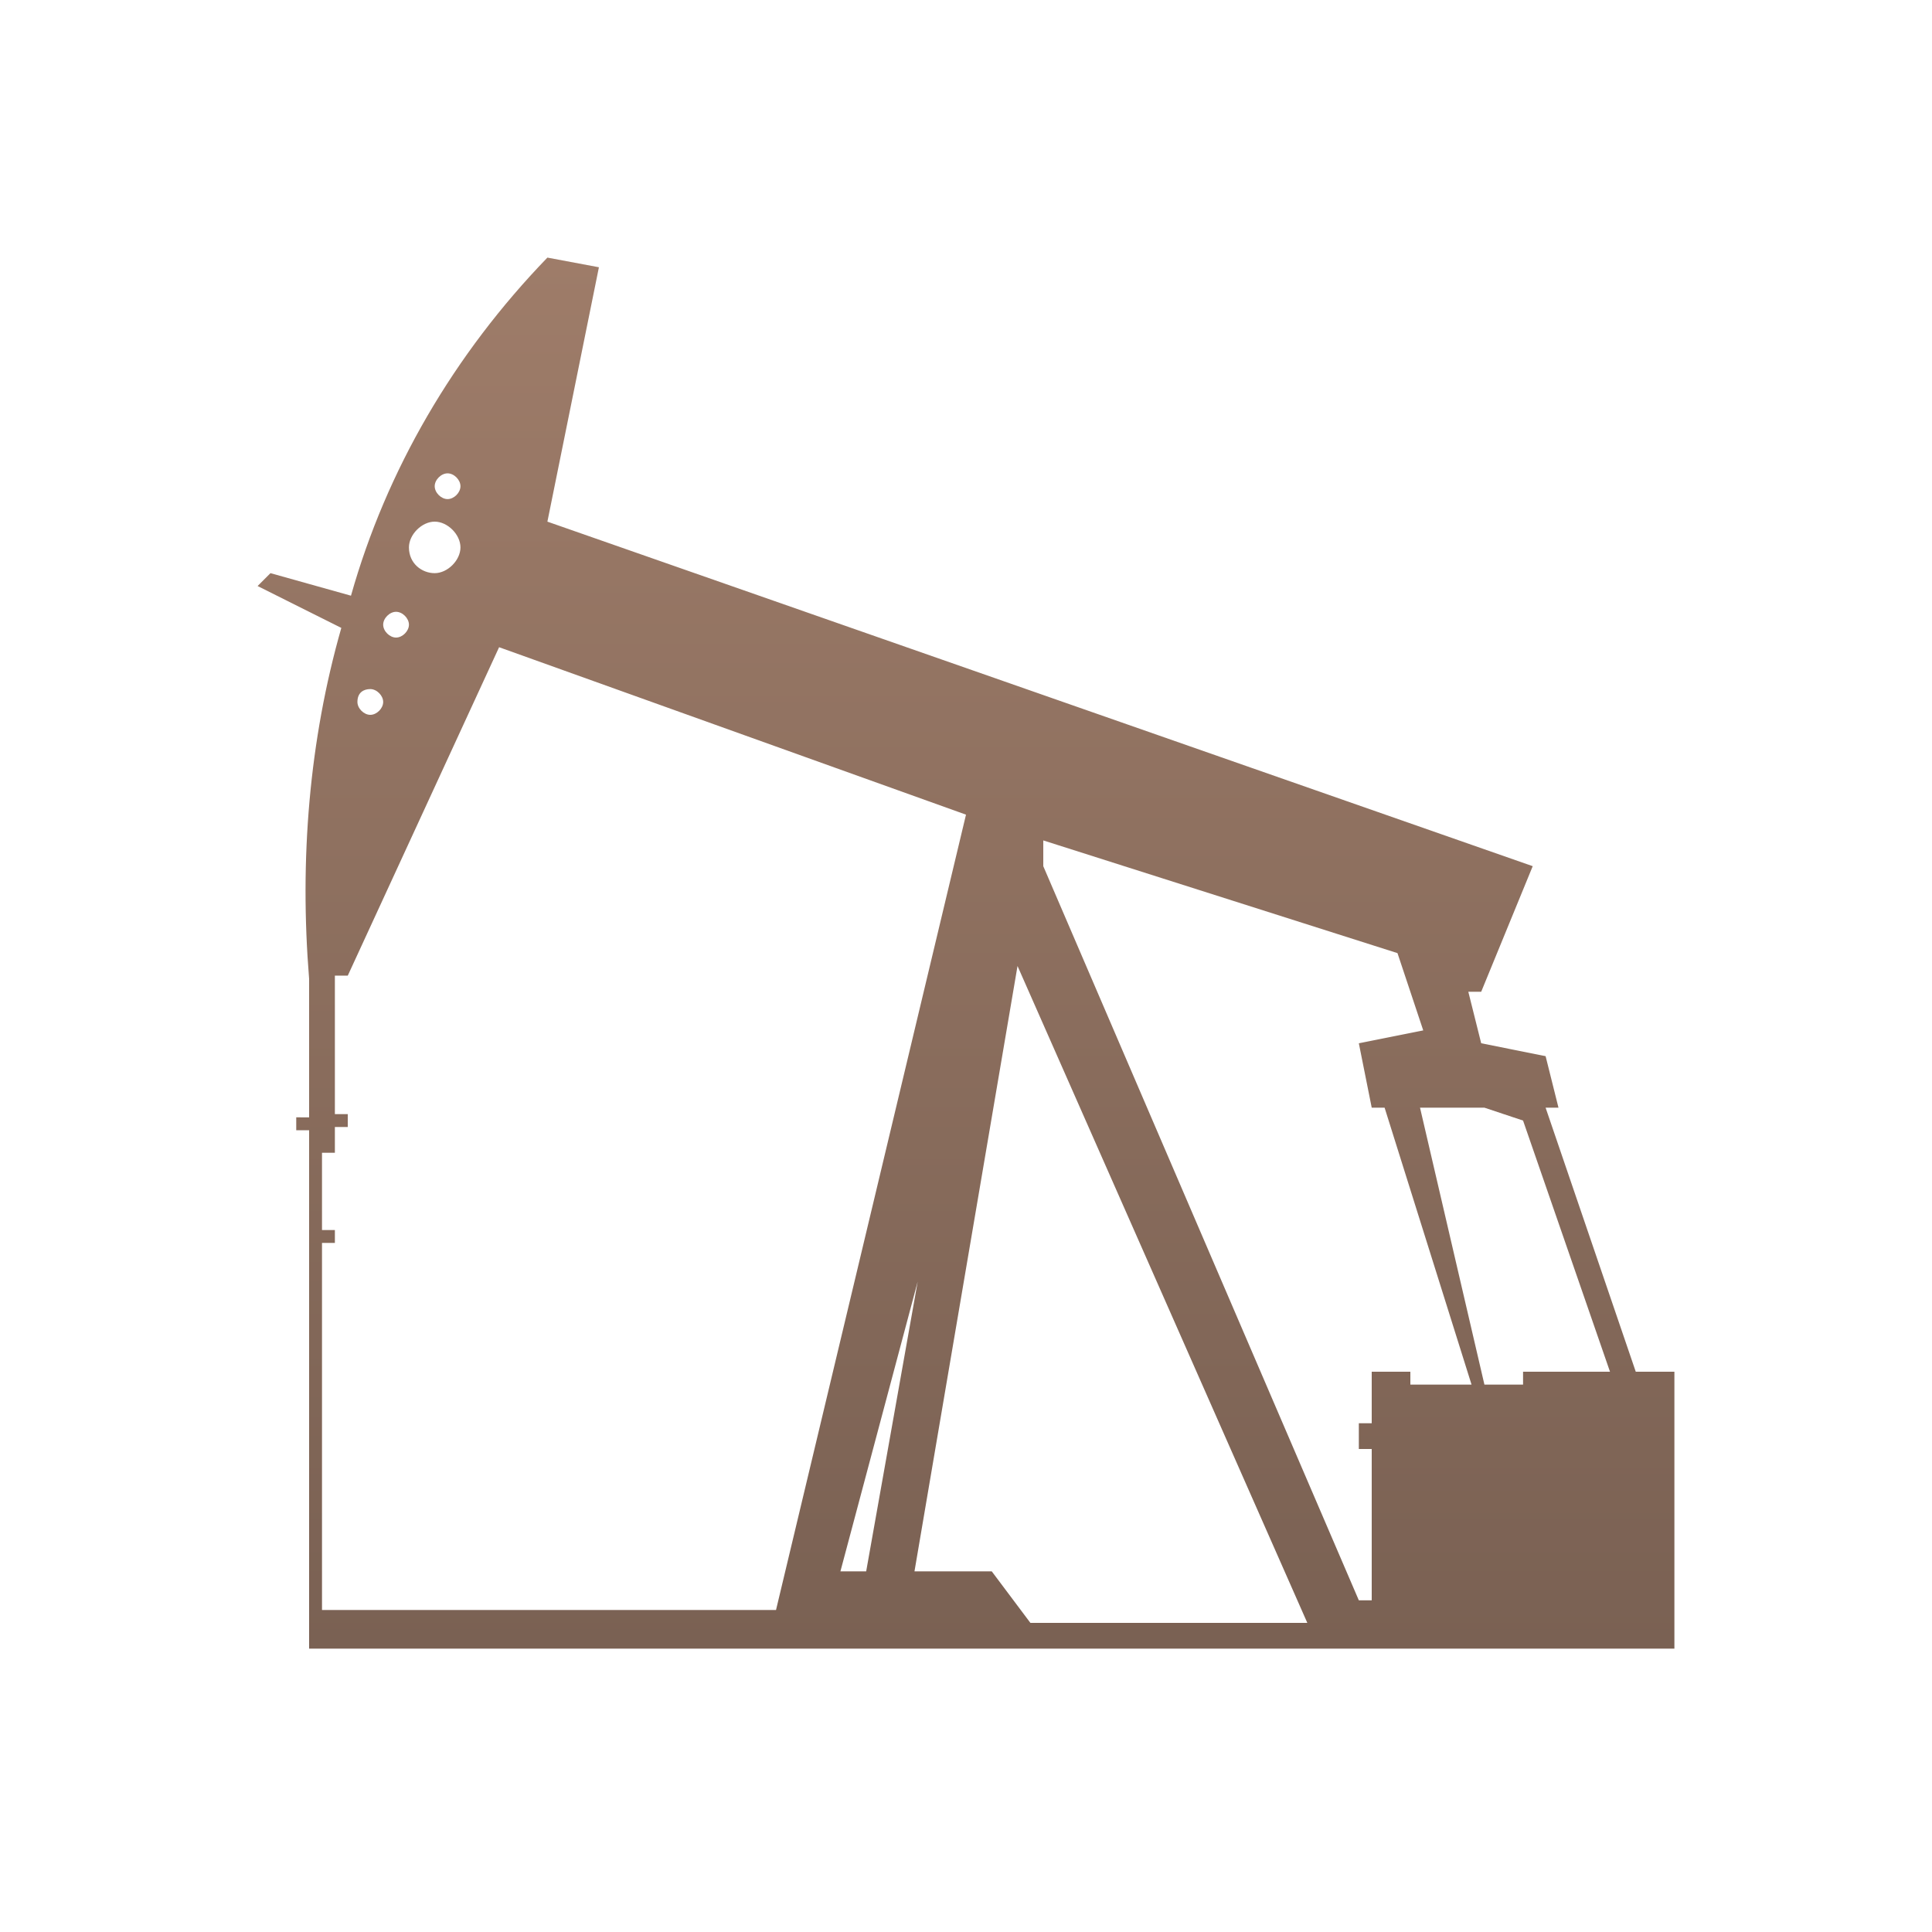
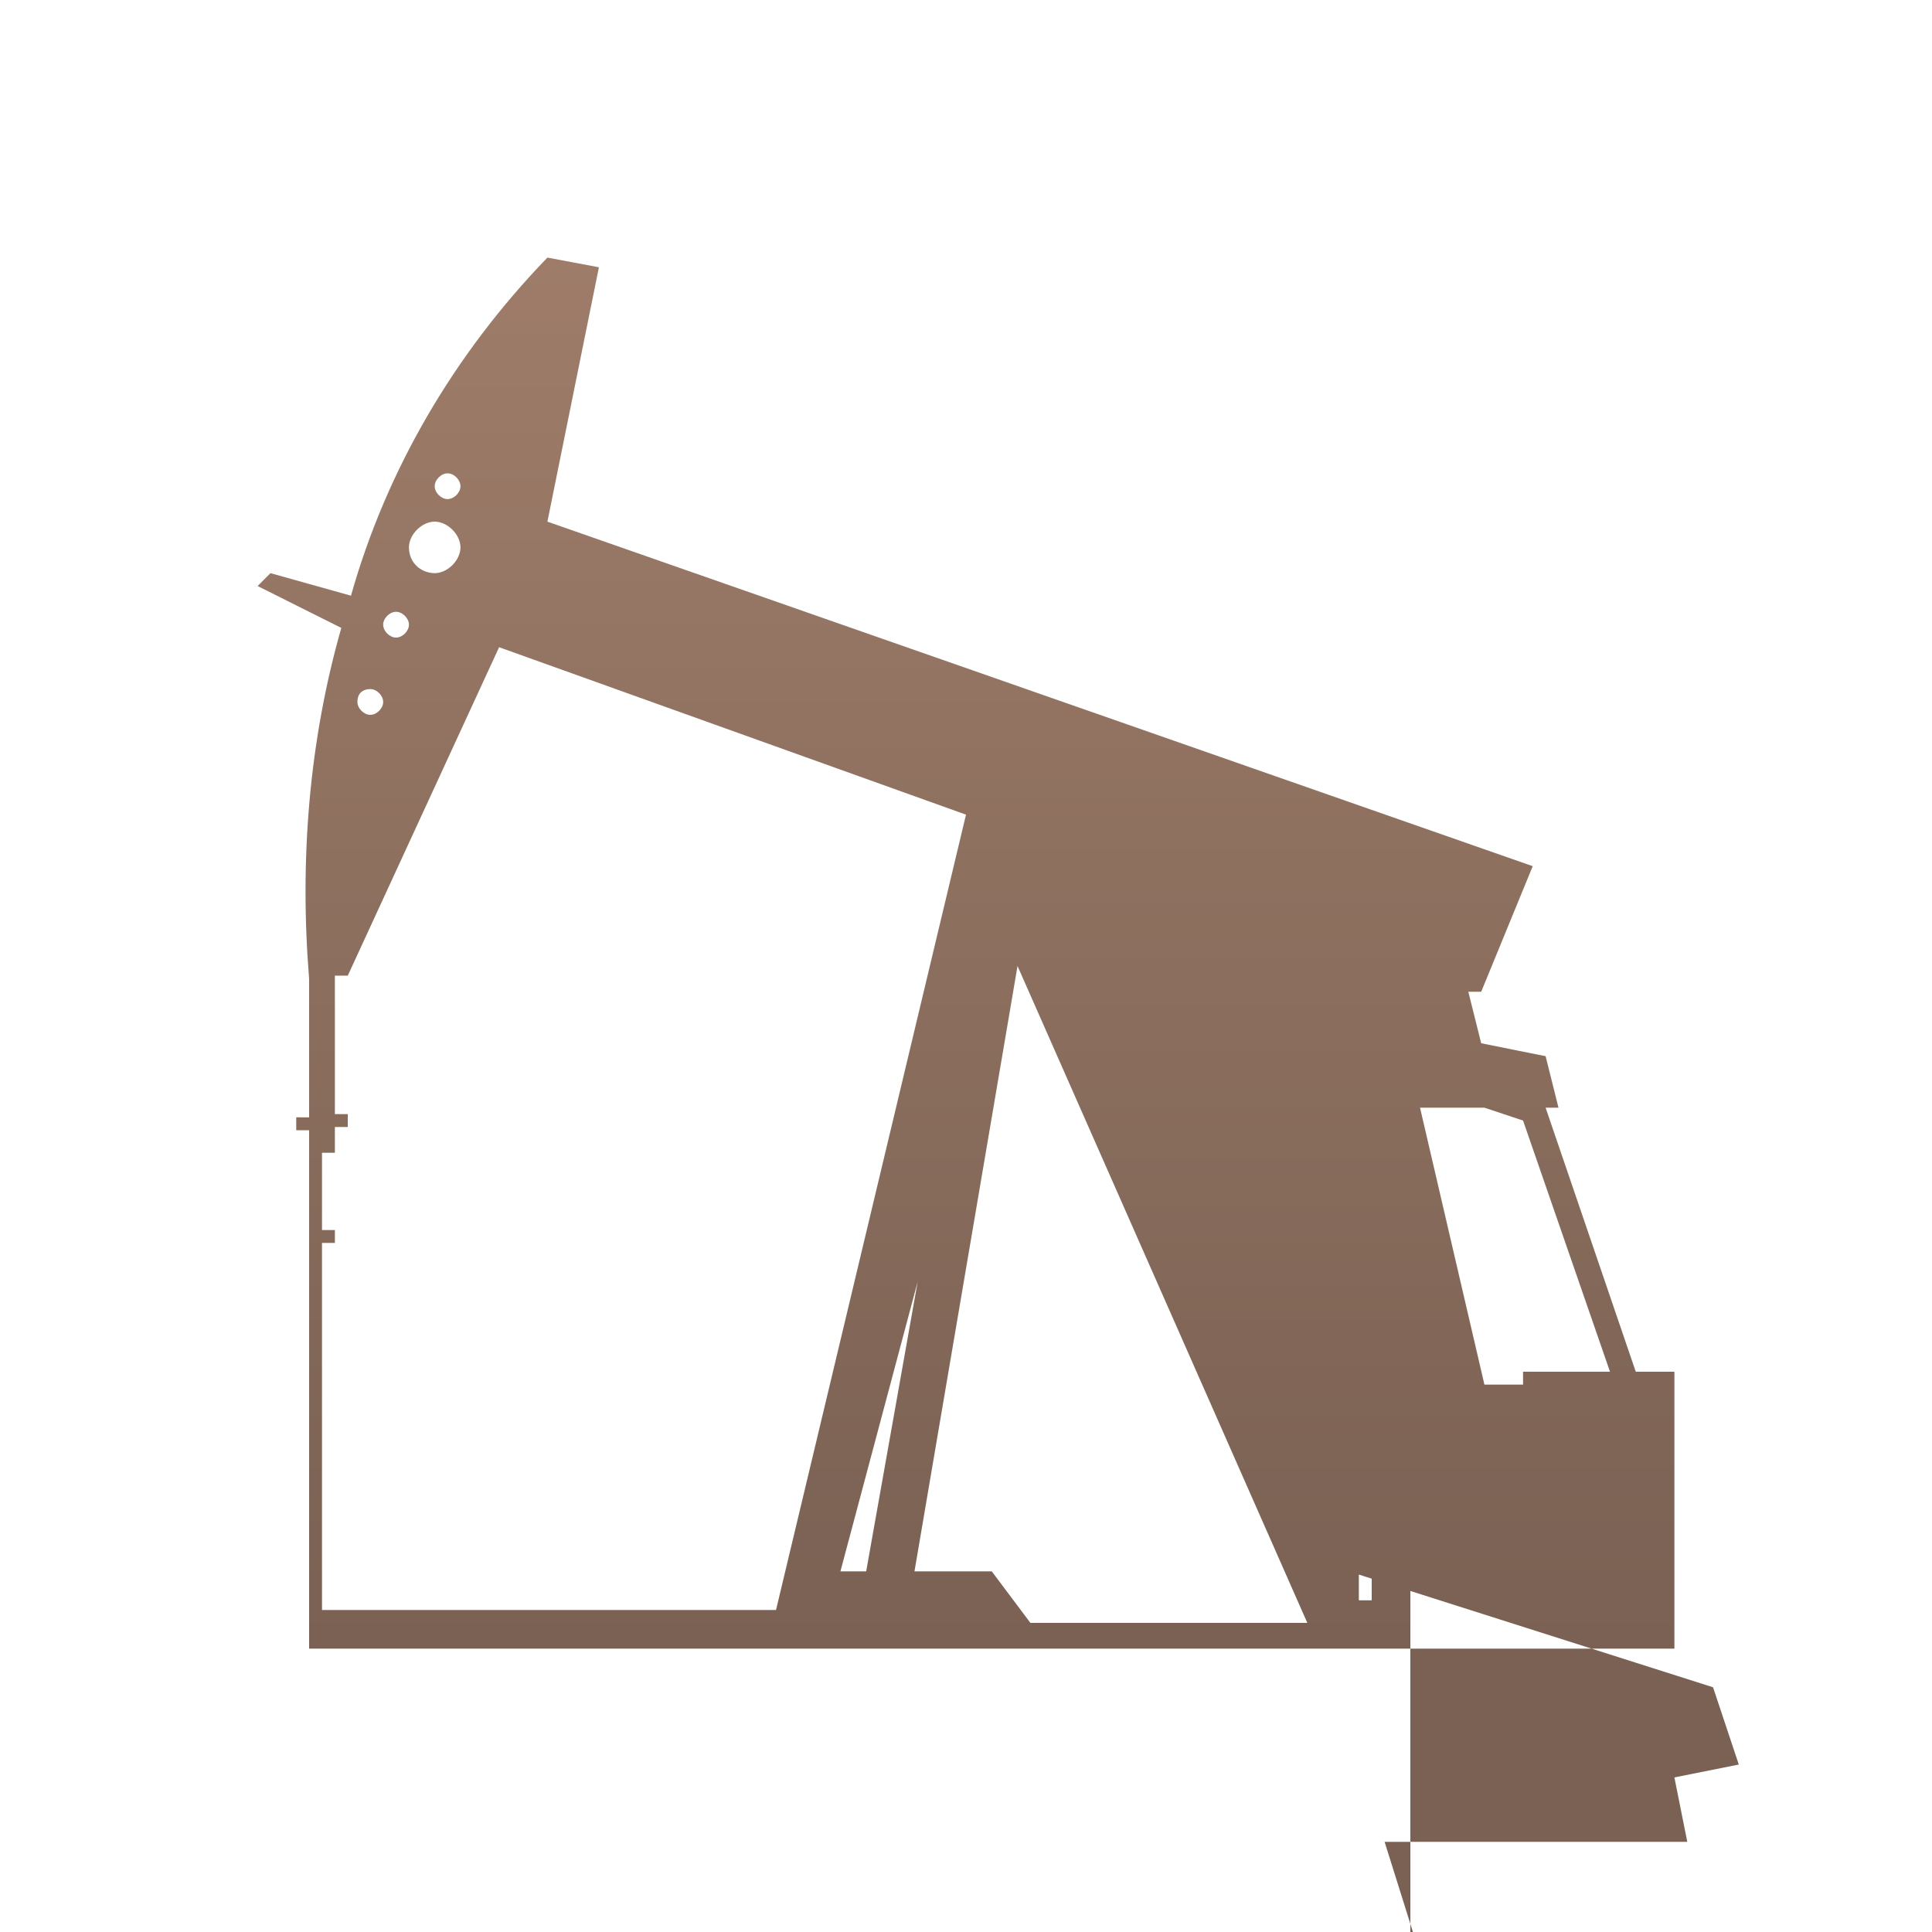
<svg xmlns="http://www.w3.org/2000/svg" version="1.1" id="Layer_1" x="0px" y="0px" width="60px" height="60px" viewBox="0 0 60 60" style="enable-background:new 0 0 60 60;" xml:space="preserve">
  <style type="text/css">
	.st0{fill:url(#SVGID_1_);}
</style>
  <g id="Layer_2_1_">
    <g id="logos">
      <linearGradient id="SVGID_1_" gradientUnits="userSpaceOnUse" x1="30" y1="1085.2" x2="30" y2="1042" gradientTransform="matrix(1 0 0 1 0 -1034)">
        <stop offset="0" style="stop-color:#7A6153" />
        <stop offset="1" style="stop-color:#9E7C69" />
      </linearGradient>
-       <path class="st0" d="M52,42.6h-1.2L48,34.4h0.4L48,32.8l-2-0.4l-0.4-1.6H46l1.6-3.9L17,16.2l1.6-7.9L17,8c-2.9,3-5,6.6-6.1,10.5    l-2.5-0.7L8,18.2l2.6,1.3c-1,3.5-1.3,7.2-1,10.9v4.3H9.2v0.4h0.4v16.1H52V42.6z M13.9,14.7c0.2,0,0.4,0.2,0.4,0.4    c0,0.2-0.2,0.4-0.4,0.4c-0.2,0-0.4-0.2-0.4-0.4l0,0C13.5,14.9,13.7,14.7,13.9,14.7z M13.5,16.2c0.4,0,0.8,0.4,0.8,0.8    c0,0.4-0.4,0.8-0.8,0.8s-0.8-0.3-0.8-0.8l0,0C12.7,16.6,13.1,16.2,13.5,16.2z M12.3,19c0.2,0,0.4,0.2,0.4,0.4s-0.2,0.4-0.4,0.4    s-0.4-0.2-0.4-0.4l0,0C11.9,19.2,12.1,19,12.3,19L12.3,19z M11.5,21.4c0.2,0,0.4,0.2,0.4,0.4s-0.2,0.4-0.4,0.4s-0.4-0.2-0.4-0.4    C11.1,21.5,11.3,21.4,11.5,21.4L11.5,21.4z M10,50V38.6h0.4v-0.4H10v-2.4h0.4V35h0.4v-0.4h-0.4v-4.3h0.4l4.7-10.2L30,25.3L24.1,50    H10z M26.1,48.8l2.4-9l-1.6,9H26.1z M32,50.4l-1.2-1.6h-2.4L31.6,30l9,20.4H32z M43.8,43v-0.4h-1.2v1.6h-0.4V45h0.4v4.7h-0.4    l-9.8-22.8v-0.8l11,3.5l0.8,2.4l-2,0.4l0.4,2H43l2.7,8.6H43.8z M47.3,42.6V43h-1.2l-2-8.6h2l1.2,0.4l2.7,7.8H47.3z" />
+       <path class="st0" d="M52,42.6h-1.2L48,34.4h0.4L48,32.8l-2-0.4l-0.4-1.6H46l1.6-3.9L17,16.2l1.6-7.9L17,8c-2.9,3-5,6.6-6.1,10.5    l-2.5-0.7L8,18.2l2.6,1.3c-1,3.5-1.3,7.2-1,10.9v4.3H9.2v0.4h0.4v16.1H52V42.6z M13.9,14.7c0.2,0,0.4,0.2,0.4,0.4    c0,0.2-0.2,0.4-0.4,0.4c-0.2,0-0.4-0.2-0.4-0.4l0,0C13.5,14.9,13.7,14.7,13.9,14.7z M13.5,16.2c0.4,0,0.8,0.4,0.8,0.8    c0,0.4-0.4,0.8-0.8,0.8s-0.8-0.3-0.8-0.8l0,0C12.7,16.6,13.1,16.2,13.5,16.2z M12.3,19c0.2,0,0.4,0.2,0.4,0.4s-0.2,0.4-0.4,0.4    s-0.4-0.2-0.4-0.4l0,0C11.9,19.2,12.1,19,12.3,19L12.3,19z M11.5,21.4c0.2,0,0.4,0.2,0.4,0.4s-0.2,0.4-0.4,0.4s-0.4-0.2-0.4-0.4    C11.1,21.5,11.3,21.4,11.5,21.4L11.5,21.4z M10,50V38.6h0.4v-0.4H10v-2.4h0.4V35h0.4v-0.4h-0.4v-4.3h0.4l4.7-10.2L30,25.3L24.1,50    H10z M26.1,48.8l2.4-9l-1.6,9H26.1z M32,50.4l-1.2-1.6h-2.4L31.6,30l9,20.4H32z M43.8,43v-0.4h-1.2v1.6h-0.4V45h0.4v4.7h-0.4    v-0.8l11,3.5l0.8,2.4l-2,0.4l0.4,2H43l2.7,8.6H43.8z M47.3,42.6V43h-1.2l-2-8.6h2l1.2,0.4l2.7,7.8H47.3z" />
    </g>
  </g>
</svg>